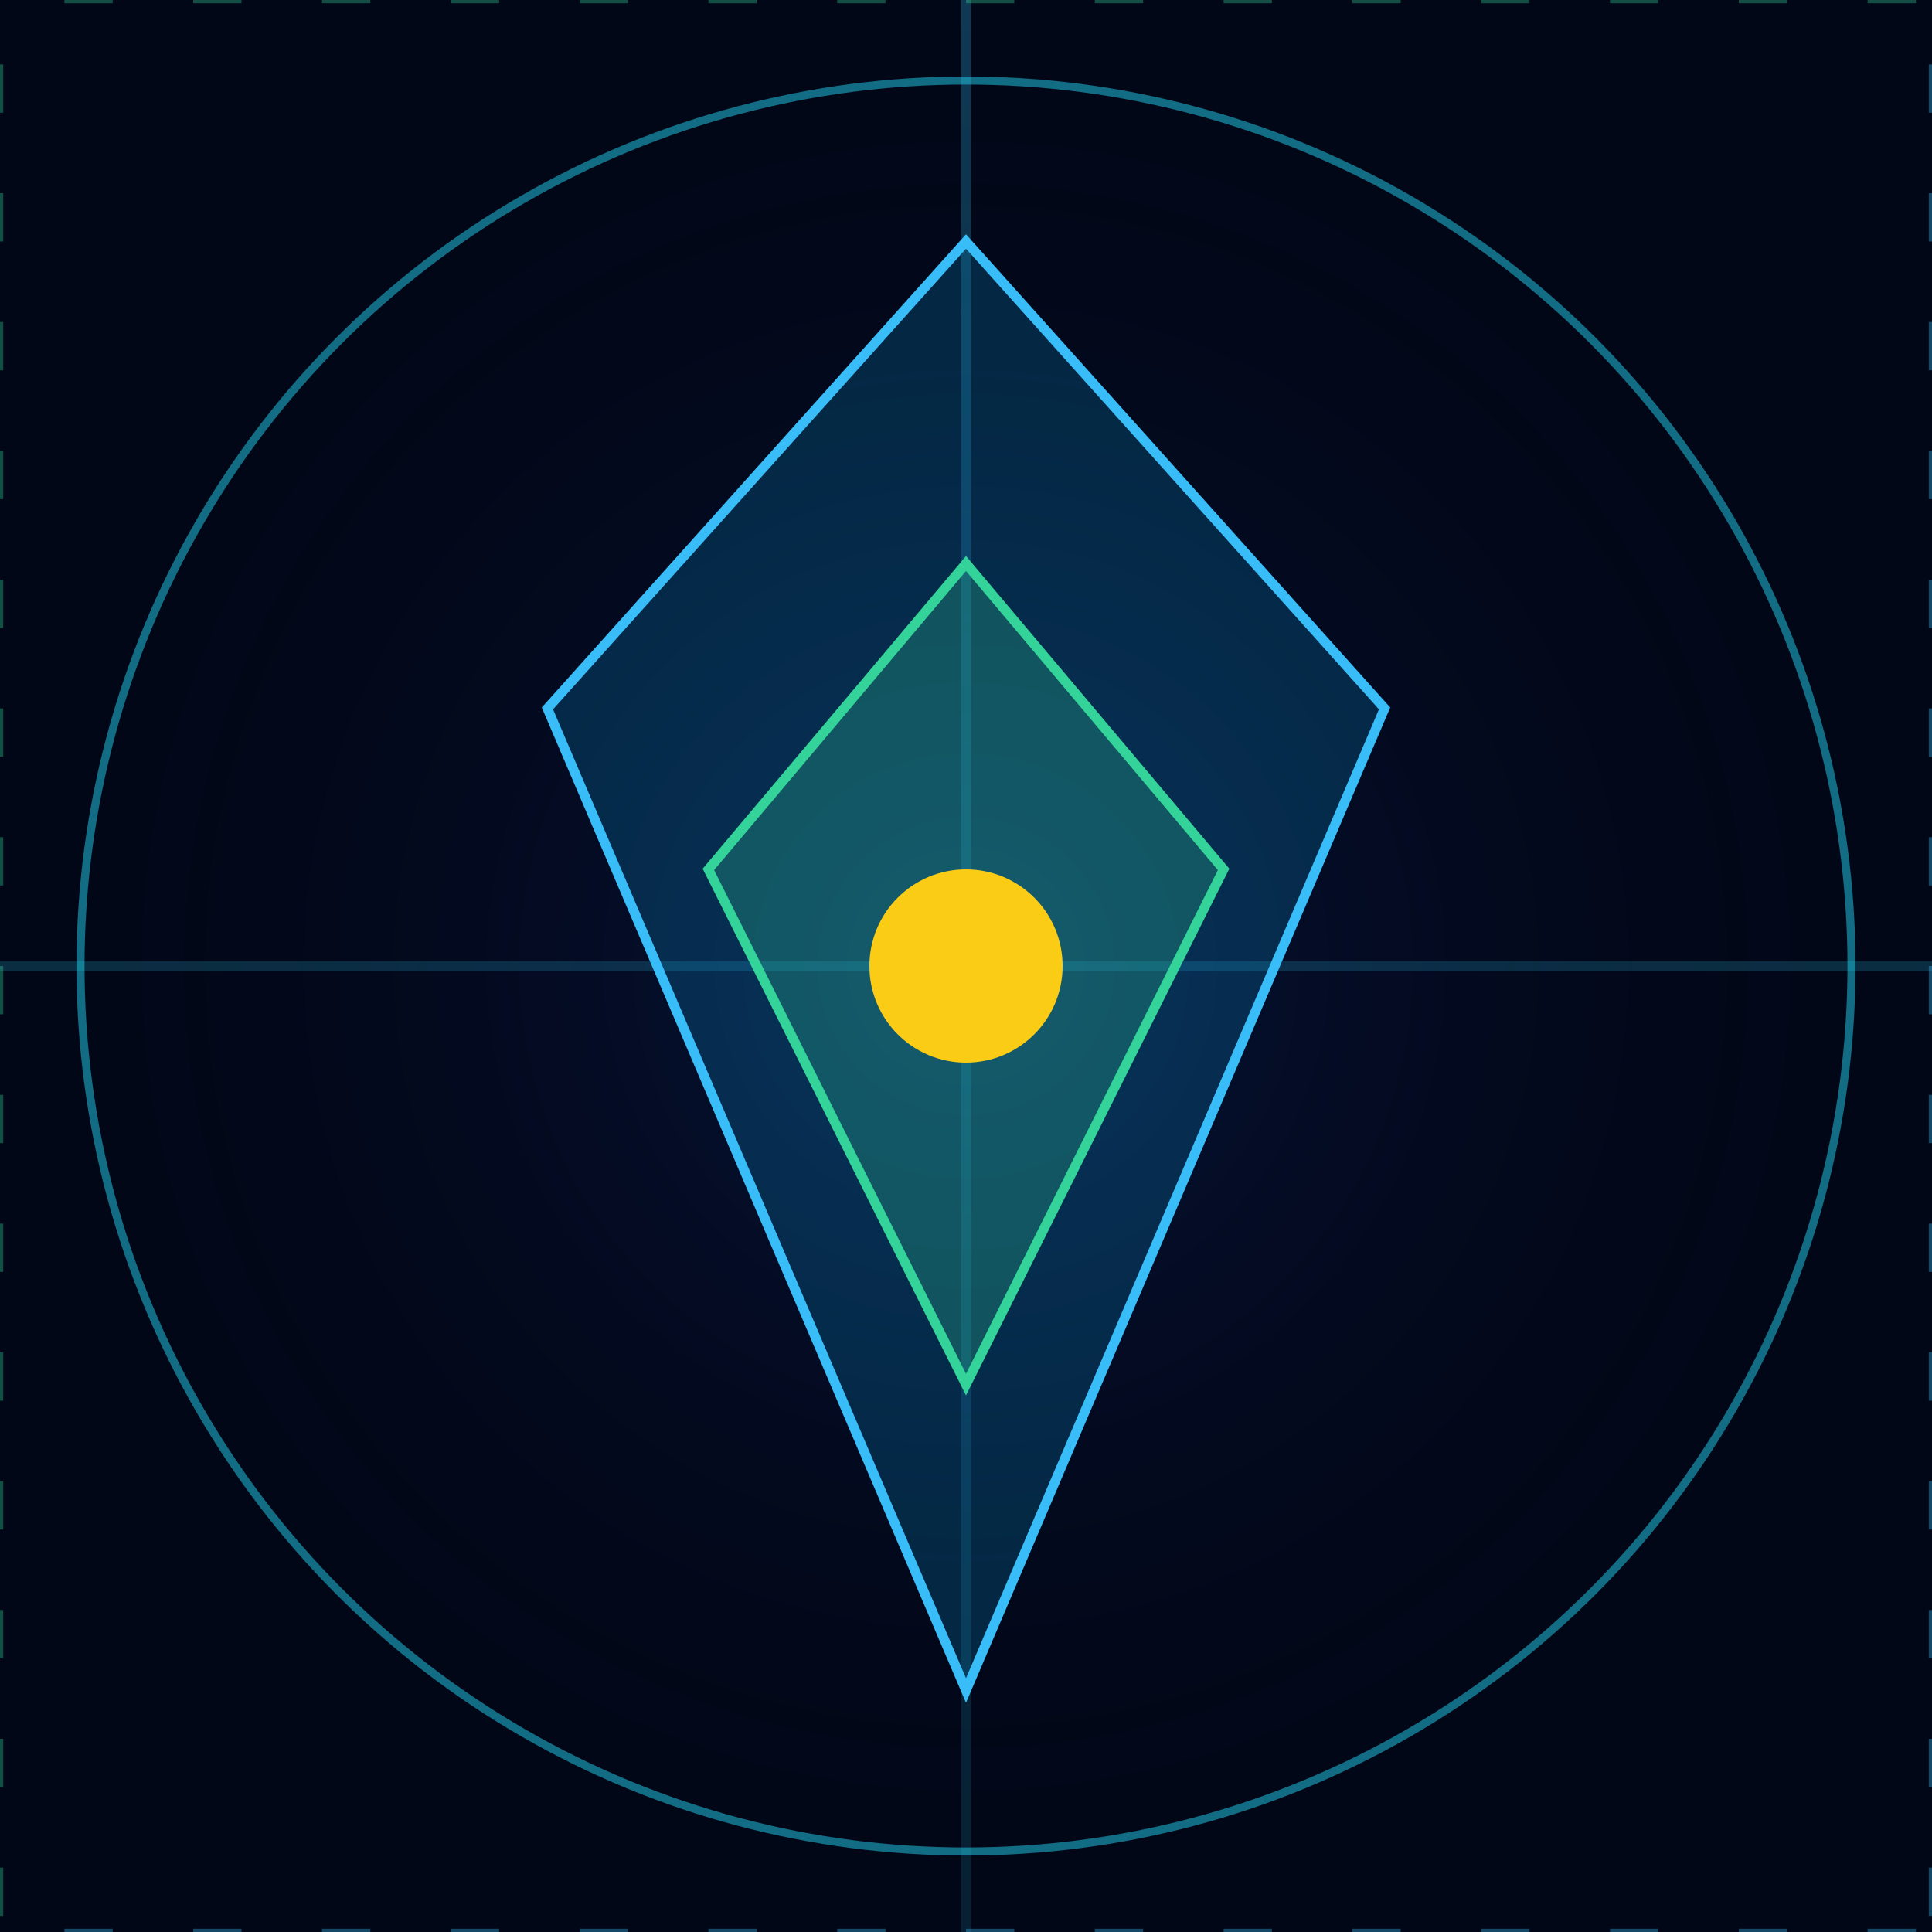
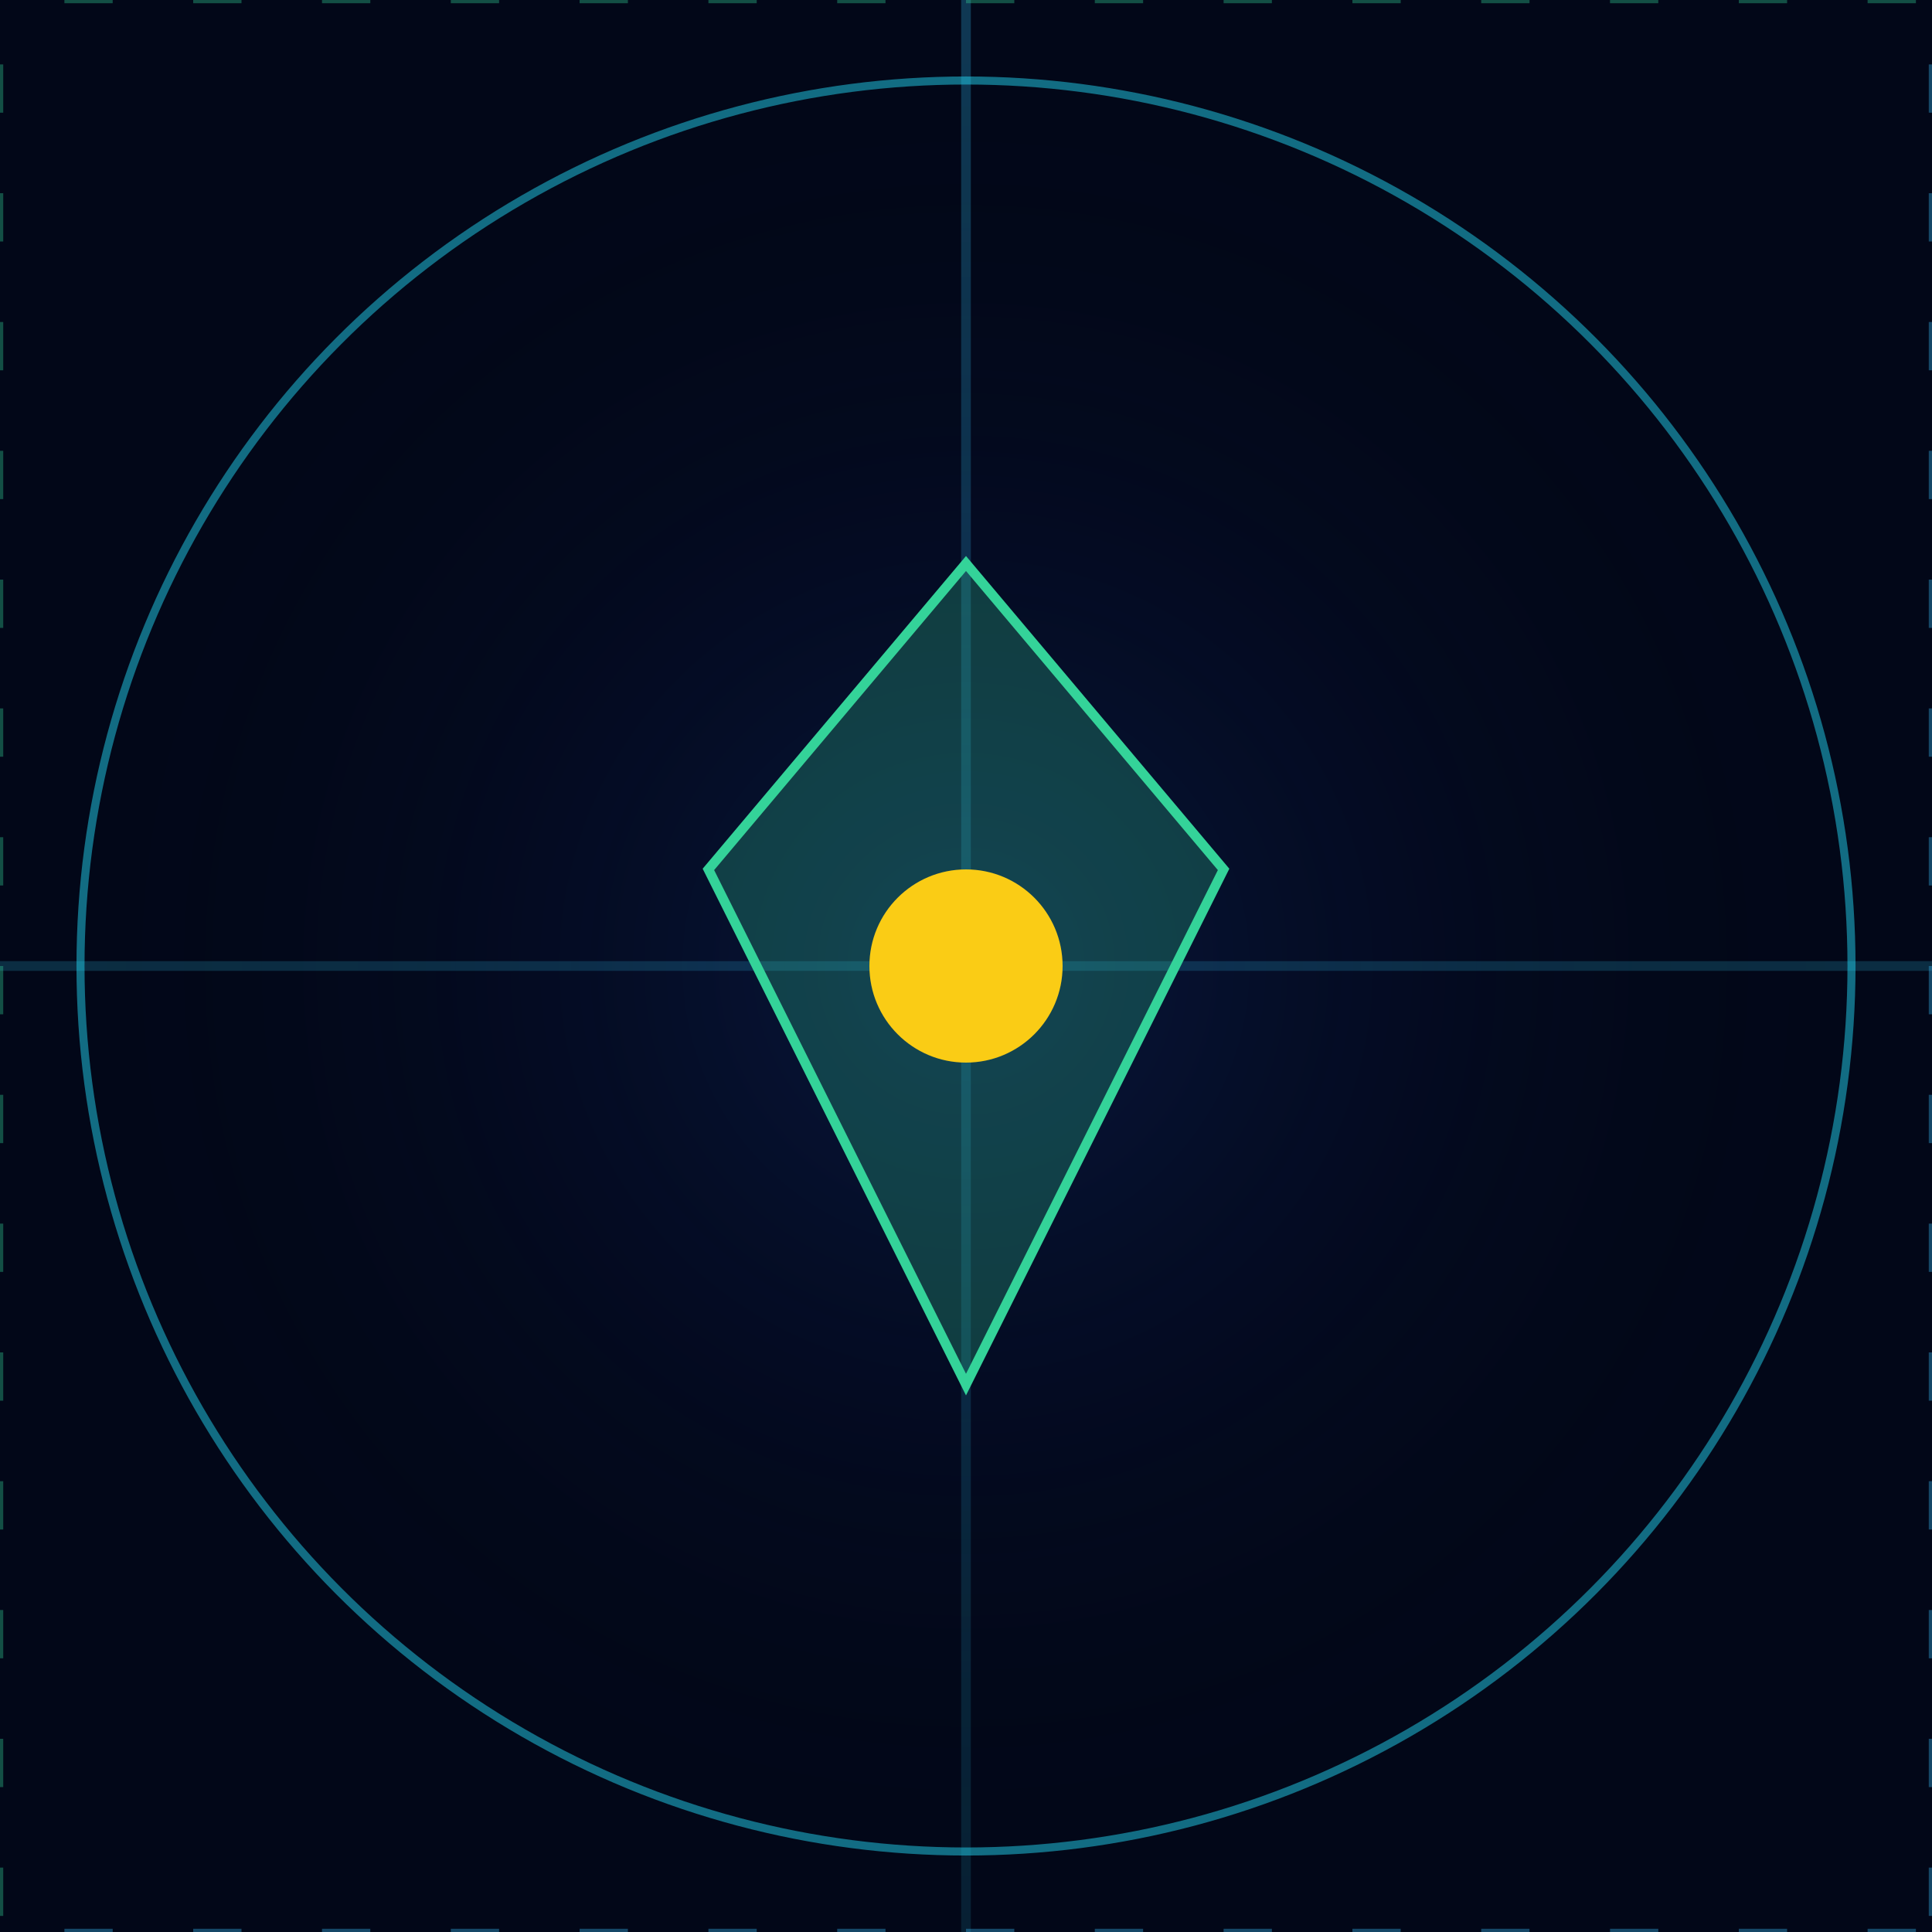
<svg xmlns="http://www.w3.org/2000/svg" width="512" height="512" viewBox="160 160 240 240" fill="none" preserveAspectRatio="xMidYMid meet">
  <rect x="40" y="40" width="560" height="560" rx="28" fill="#020718" />
-   <path d="M40 40H520V520H40V40Z" stroke="url(#paint0_linear)" stroke-width="1.5" stroke-opacity="0.4" />
+   <path d="M40 40H520V520H40V40" stroke="url(#paint0_linear)" stroke-width="1.5" stroke-opacity="0.4" />
  <g opacity="0.6">
    <path d="M280 100V460" stroke="url(#paint1_linear)" stroke-width="1.2" stroke-opacity="0.5" />
    <path d="M100 280H460" stroke="url(#paint1_linear)" stroke-width="1.2" stroke-opacity="0.5" />
  </g>
  <g opacity="0.35">
    <path d="M160 40V520" stroke="#34D399" stroke-width="0.8" stroke-dasharray="6 10" />
    <path d="M400 40V520" stroke="#38BDF8" stroke-width="0.8" stroke-dasharray="6 10" />
    <path d="M40 160H520" stroke="#34D399" stroke-width="0.8" stroke-dasharray="6 10" />
    <path d="M40 400H520" stroke="#38BDF8" stroke-width="0.8" stroke-dasharray="6 10" />
  </g>
  <circle cx="280" cy="280" r="110" fill="url(#paint2_radial)" fill-opacity="0.3" stroke="#22D3EE" stroke-opacity="0.5" />
-   <path d="M280 190L332 248L280 370L228 248L280 190Z" fill="#0EA5E9" fill-opacity="0.2" stroke="#38BDF8" stroke-width="1.2" />
  <path d="M280 230L312 268L280 332L248 268L280 230Z" fill="#34D399" fill-opacity="0.25" stroke="#34D399" stroke-width="1.2" />
  <circle cx="280" cy="280" r="12" fill="#FACC15" />
  <defs>
    <linearGradient id="paint0_linear" x1="40" y1="40" x2="520" y2="520" gradientUnits="userSpaceOnUse">
      <stop stop-color="#22D3EE" stop-opacity="0.5" />
      <stop offset="1" stop-color="#8B5CF6" stop-opacity="0.3" />
    </linearGradient>
    <linearGradient id="paint1_linear" x1="280" y1="100" x2="280" y2="460" gradientUnits="userSpaceOnUse">
      <stop stop-color="#38BDF8" />
      <stop offset="1" stop-color="#22D3EE" stop-opacity="0.3" />
    </linearGradient>
    <radialGradient id="paint2_radial" cx="0" cy="0" r="1" gradientUnits="userSpaceOnUse" gradientTransform="translate(280 280) rotate(90) scale(110)">
      <stop stop-color="#2563EB" stop-opacity="0.6" />
      <stop offset="1" stop-color="#020617" stop-opacity="0" />
    </radialGradient>
  </defs>
</svg>